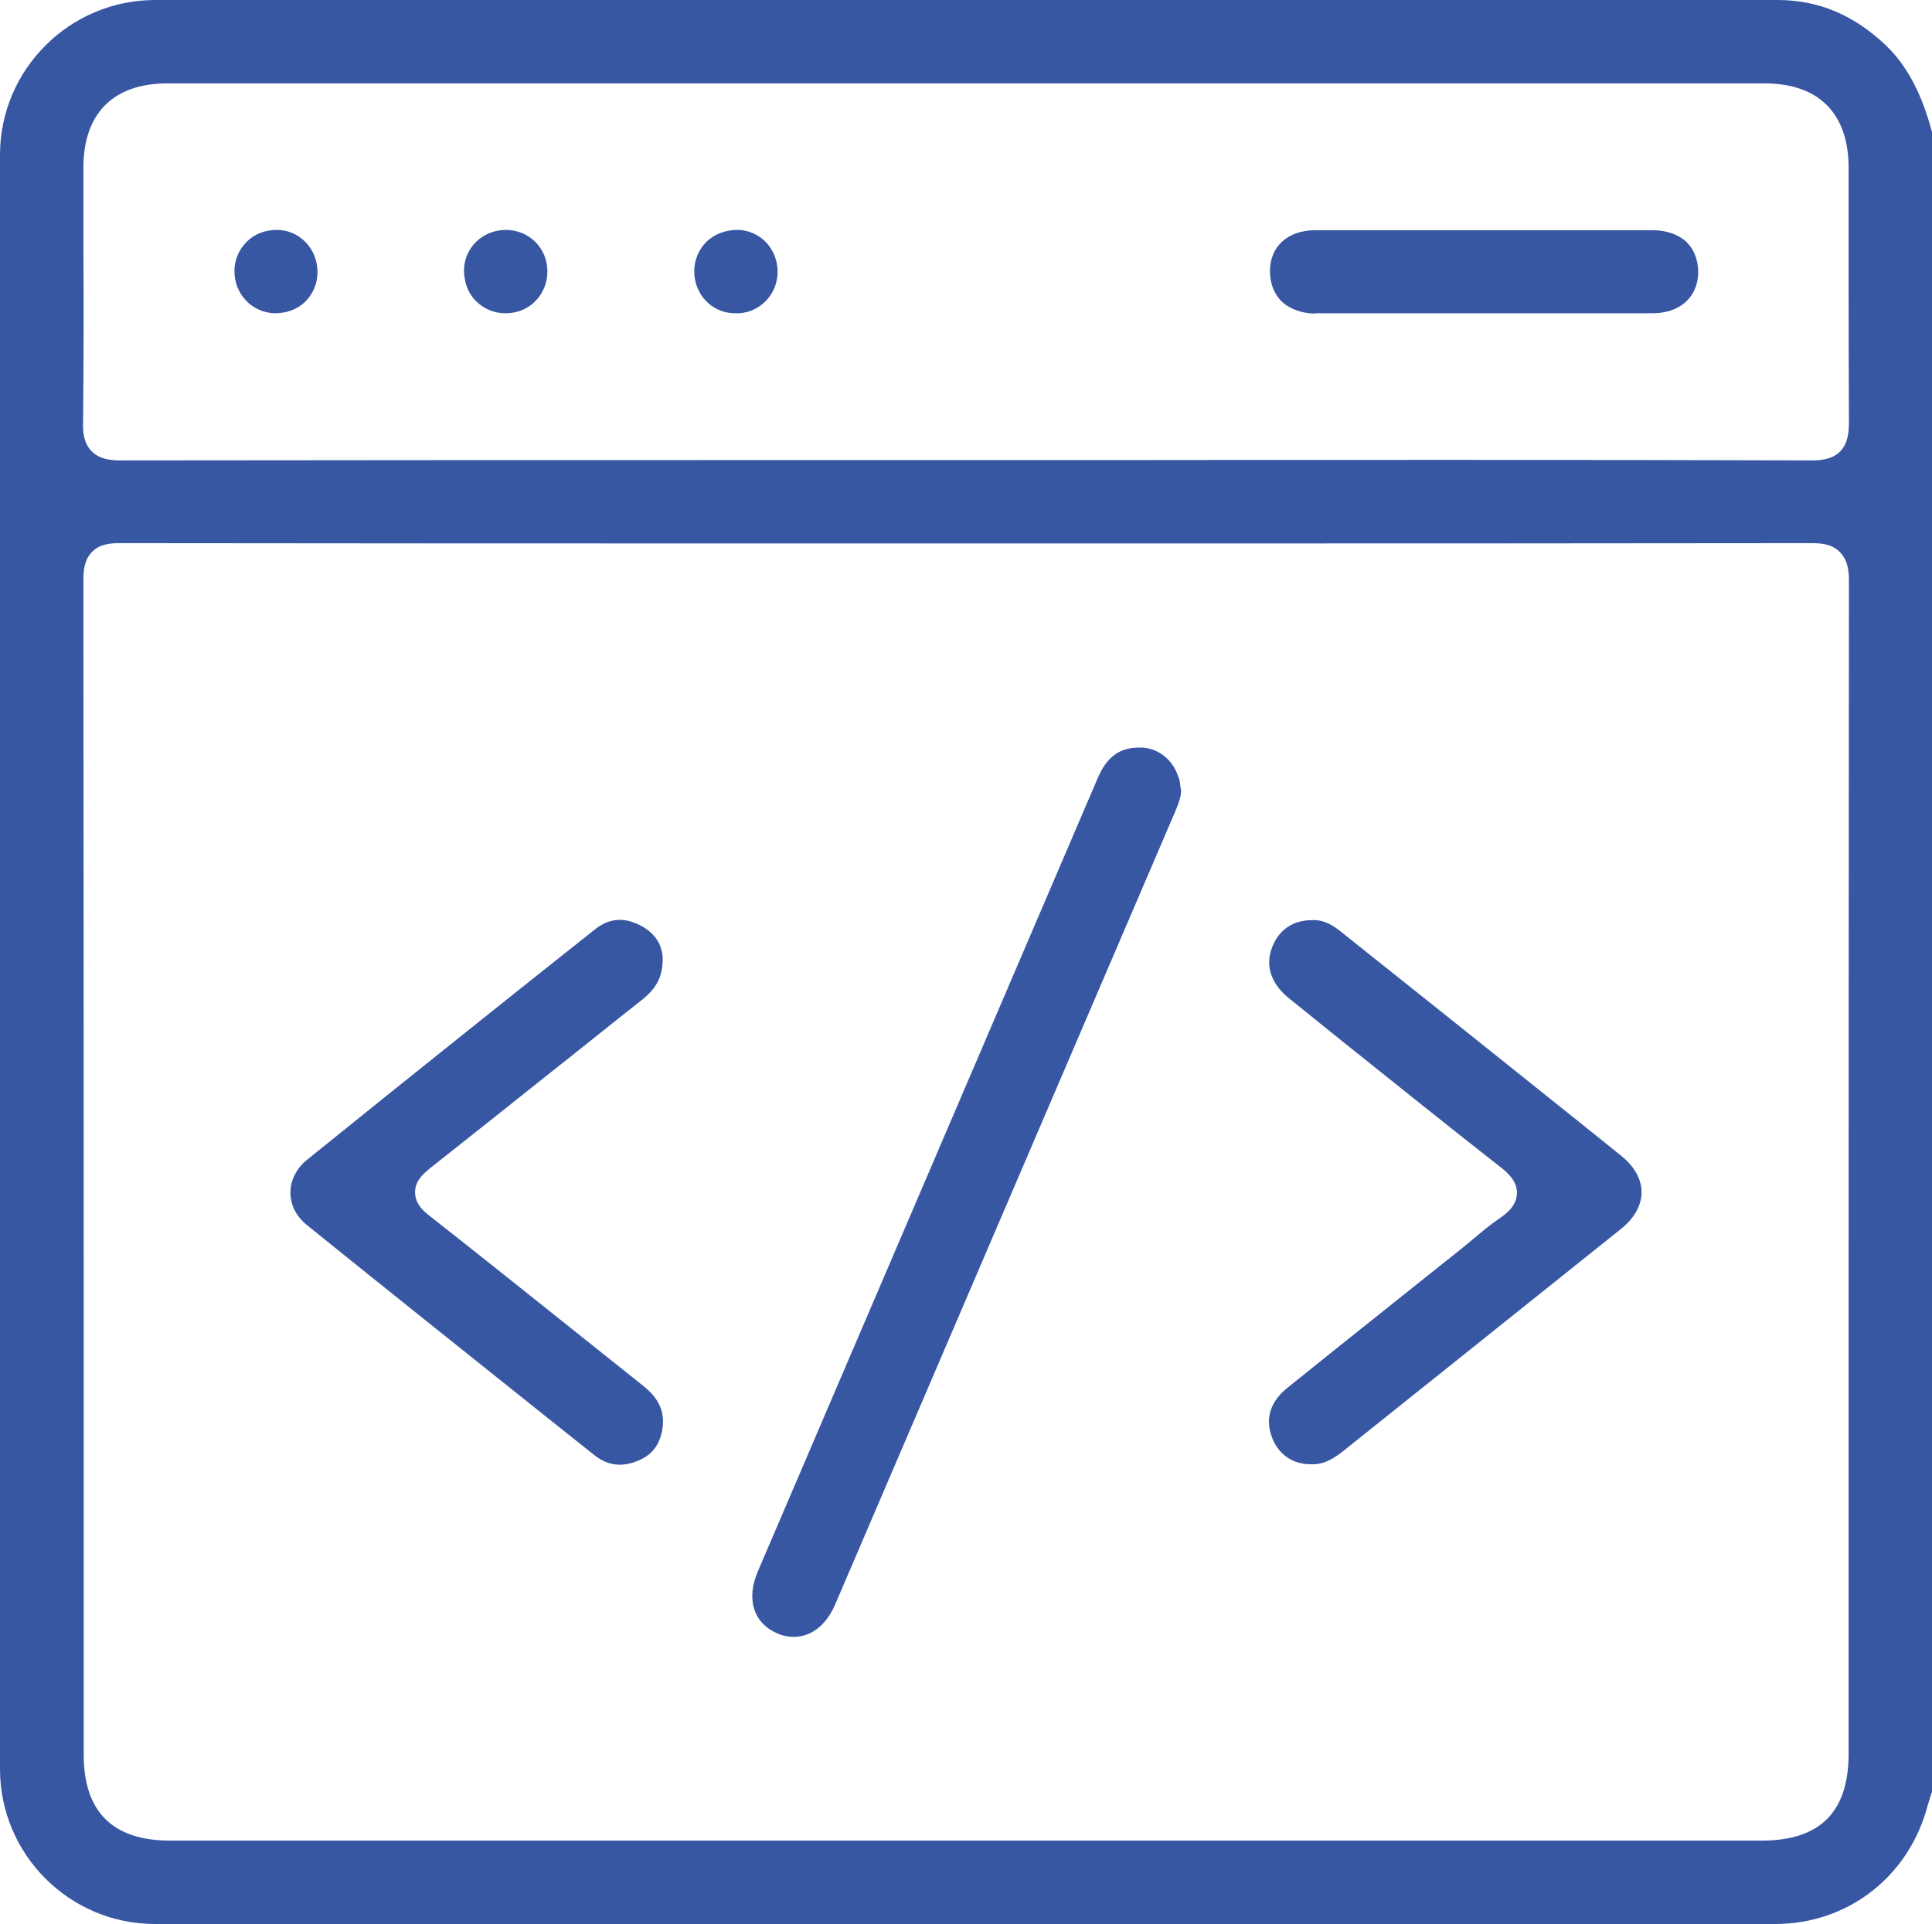
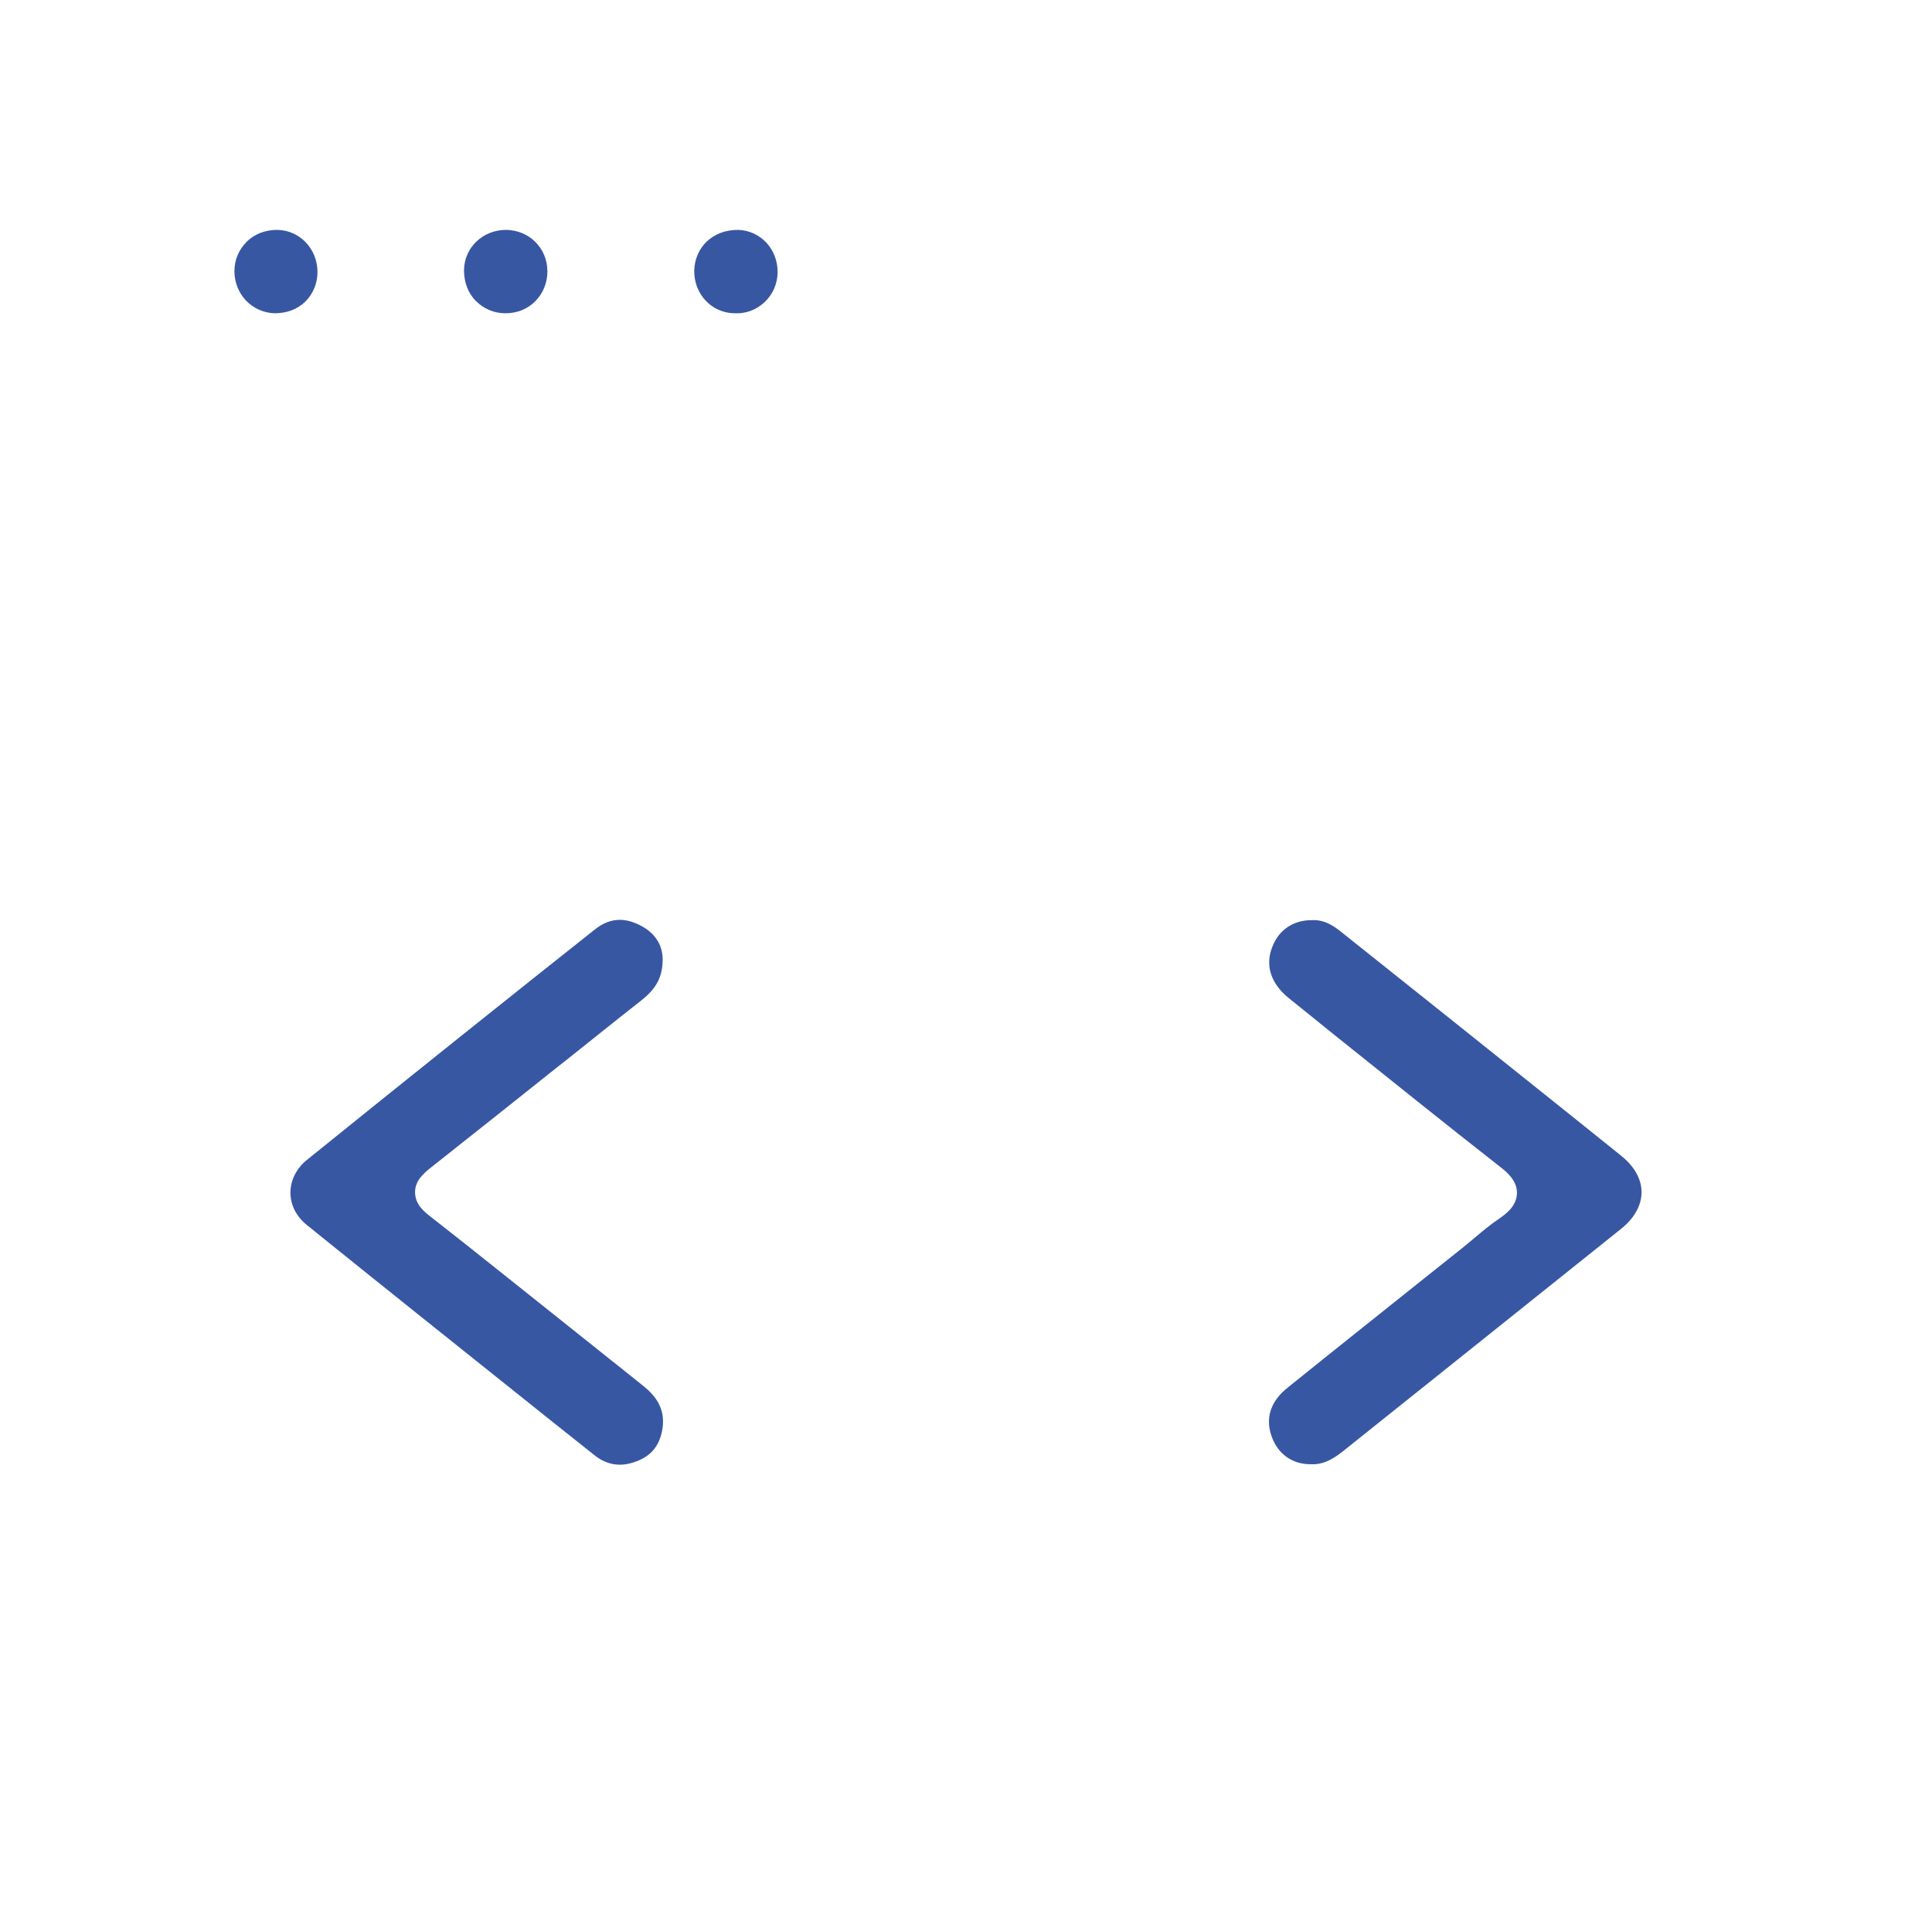
<svg xmlns="http://www.w3.org/2000/svg" viewBox="0 0 60 59.76">
  <defs>
    <style>.d{fill:#3857a3;}</style>
  </defs>
  <g id="a" />
  <g id="b">
    <g id="c">
      <g>
-         <path class="d" d="M55.2,0H28.31c-7.83,0-15.66,0-23.49,0C2.16,0,0,2.16,0,4.81,0,21.52,0,38.24,0,54.95c0,2.65,2.16,4.81,4.81,4.81,16.77,0,33.54,0,50.32,0,2.27,0,4.17-1.49,4.74-3.7,.03-.1,.06-.2,.09-.29l.04-.11V4.1c-.24-.88-.61-1.89-1.41-2.67C57.59,.47,56.48,0,55.2,0ZM2.59,5.21c0-1.69,.93-2.62,2.61-2.62H54.8c1.68,0,2.61,.93,2.61,2.62v2.42c0,1.83,0,3.66,.01,5.49,0,.3-.03,.65-.27,.9-.25,.25-.6,.28-.88,.28-7.17-.02-14.34-.02-21.51-.01h-9.71c-7.11,0-14.21,0-21.31,.01-.29,0-.64-.03-.89-.28-.25-.25-.28-.6-.27-.9,.02-1.87,.02-3.75,.01-5.62v-2.3ZM57.41,47.64v6.83c0,1.82-.89,2.7-2.71,2.7H5.28c-1.78,0-2.68-.9-2.68-2.66v-7.06c0-9.81,0-19.62-.01-29.44,0-.29,.03-.63,.27-.87,.24-.24,.56-.27,.86-.27,7.12,.01,14.23,.01,21.34,.01h9.82c7.13,0,14.24,0,21.36-.01,.33,0,.66,.03,.9,.28,.25,.25,.28,.6,.28,.88-.01,9.87-.01,19.74-.01,29.61Z" />
-         <path class="d" d="M36.6,24.15h0c-.16-.53-.59-.89-1.11-.93-.04,0-.08,0-.12,0-.6,0-1,.29-1.28,.95-3.52,8.22-7.04,16.43-10.56,24.65-.36,.85-.13,1.59,.6,1.91,.32,.14,.65,.15,.95,.03,.36-.14,.66-.47,.85-.91,2.24-5.22,4.47-10.43,6.71-15.65l3.86-9c.1-.24,.18-.45,.18-.64l-.02-.12c-.01-.1-.02-.19-.05-.28Z" />
        <path class="d" d="M50.35,35.9c-1.85-1.49-3.71-2.97-5.57-4.46l-3.16-2.52c-.26-.21-.5-.32-.75-.34-.05,0-.09,0-.13,0-.57,0-1.01,.29-1.22,.81-.24,.58-.06,1.15,.49,1.6l1.4,1.13c1.7,1.36,3.45,2.77,5.2,4.14,.15,.12,.52,.4,.5,.82-.02,.41-.38,.65-.55,.77-.27,.18-.53,.4-.78,.61-.12,.1-.23,.19-.35,.29l-1.53,1.22c-1.3,1.04-2.61,2.08-3.91,3.13-.53,.42-.7,.94-.5,1.51,.19,.55,.64,.87,1.21,.87,.33,.02,.62-.1,.99-.39l3.99-3.19c1.55-1.24,3.1-2.48,4.65-3.72,.42-.33,.65-.74,.65-1.15,0-.4-.22-.8-.62-1.12Z" />
        <path class="d" d="M19.97,43.04l-2.23-1.78c-1.46-1.16-2.91-2.33-4.38-3.48-.18-.14-.47-.37-.47-.75,0-.34,.24-.56,.46-.74,1.33-1.05,2.66-2.11,3.99-3.17l.23-.18c.78-.62,1.56-1.25,2.35-1.87,.48-.38,.66-.74,.66-1.29-.01-.45-.25-.81-.7-1.04-.22-.11-.43-.17-.63-.17-.27,0-.53,.1-.79,.31-2.46,1.95-5.69,4.53-8.92,7.14-.33,.26-.52,.64-.52,1.02,0,.39,.18,.74,.51,1.01,2.49,2.01,5,4.01,7.5,6.01l1.42,1.13c.37,.3,.78,.38,1.23,.23,.5-.16,.78-.47,.88-.97,.11-.55-.07-1-.58-1.4Z" />
-         <path class="d" d="M40.85,9.73h7.74c.91,0,1.82,0,2.73,0,.85,0,1.41-.5,1.42-1.27,0-.37-.12-.69-.34-.92-.25-.25-.64-.39-1.08-.39-3.49,0-6.98,0-10.47,0-.85,0-1.41,.5-1.41,1.27,0,.37,.12,.69,.34,.92,.25,.25,.64,.4,1.08,.4Z" />
        <path class="d" d="M8.52,9.73c.39,0,.71-.12,.96-.36,.24-.24,.38-.56,.38-.92,0-.72-.55-1.3-1.25-1.31-.38,0-.71,.13-.95,.37-.24,.24-.38,.56-.38,.91,0,.72,.55,1.29,1.25,1.31Z" />
        <path class="d" d="M15.69,9.73h.01c.36,0,.68-.13,.92-.37,.24-.24,.38-.57,.38-.93,0-.72-.56-1.28-1.28-1.29h0c-.73,0-1.3,.55-1.31,1.25,0,.37,.12,.71,.37,.96,.24,.24,.56,.38,.91,.38Z" />
        <path class="d" d="M22.79,9.73h0c.39,.02,.71-.11,.97-.36,.24-.23,.38-.55,.39-.9,.01-.73-.53-1.31-1.23-1.33h0c-.4,0-.72,.13-.97,.36-.24,.23-.38,.55-.39,.9-.01,.73,.53,1.31,1.23,1.33Z" />
      </g>
    </g>
  </g>
</svg>